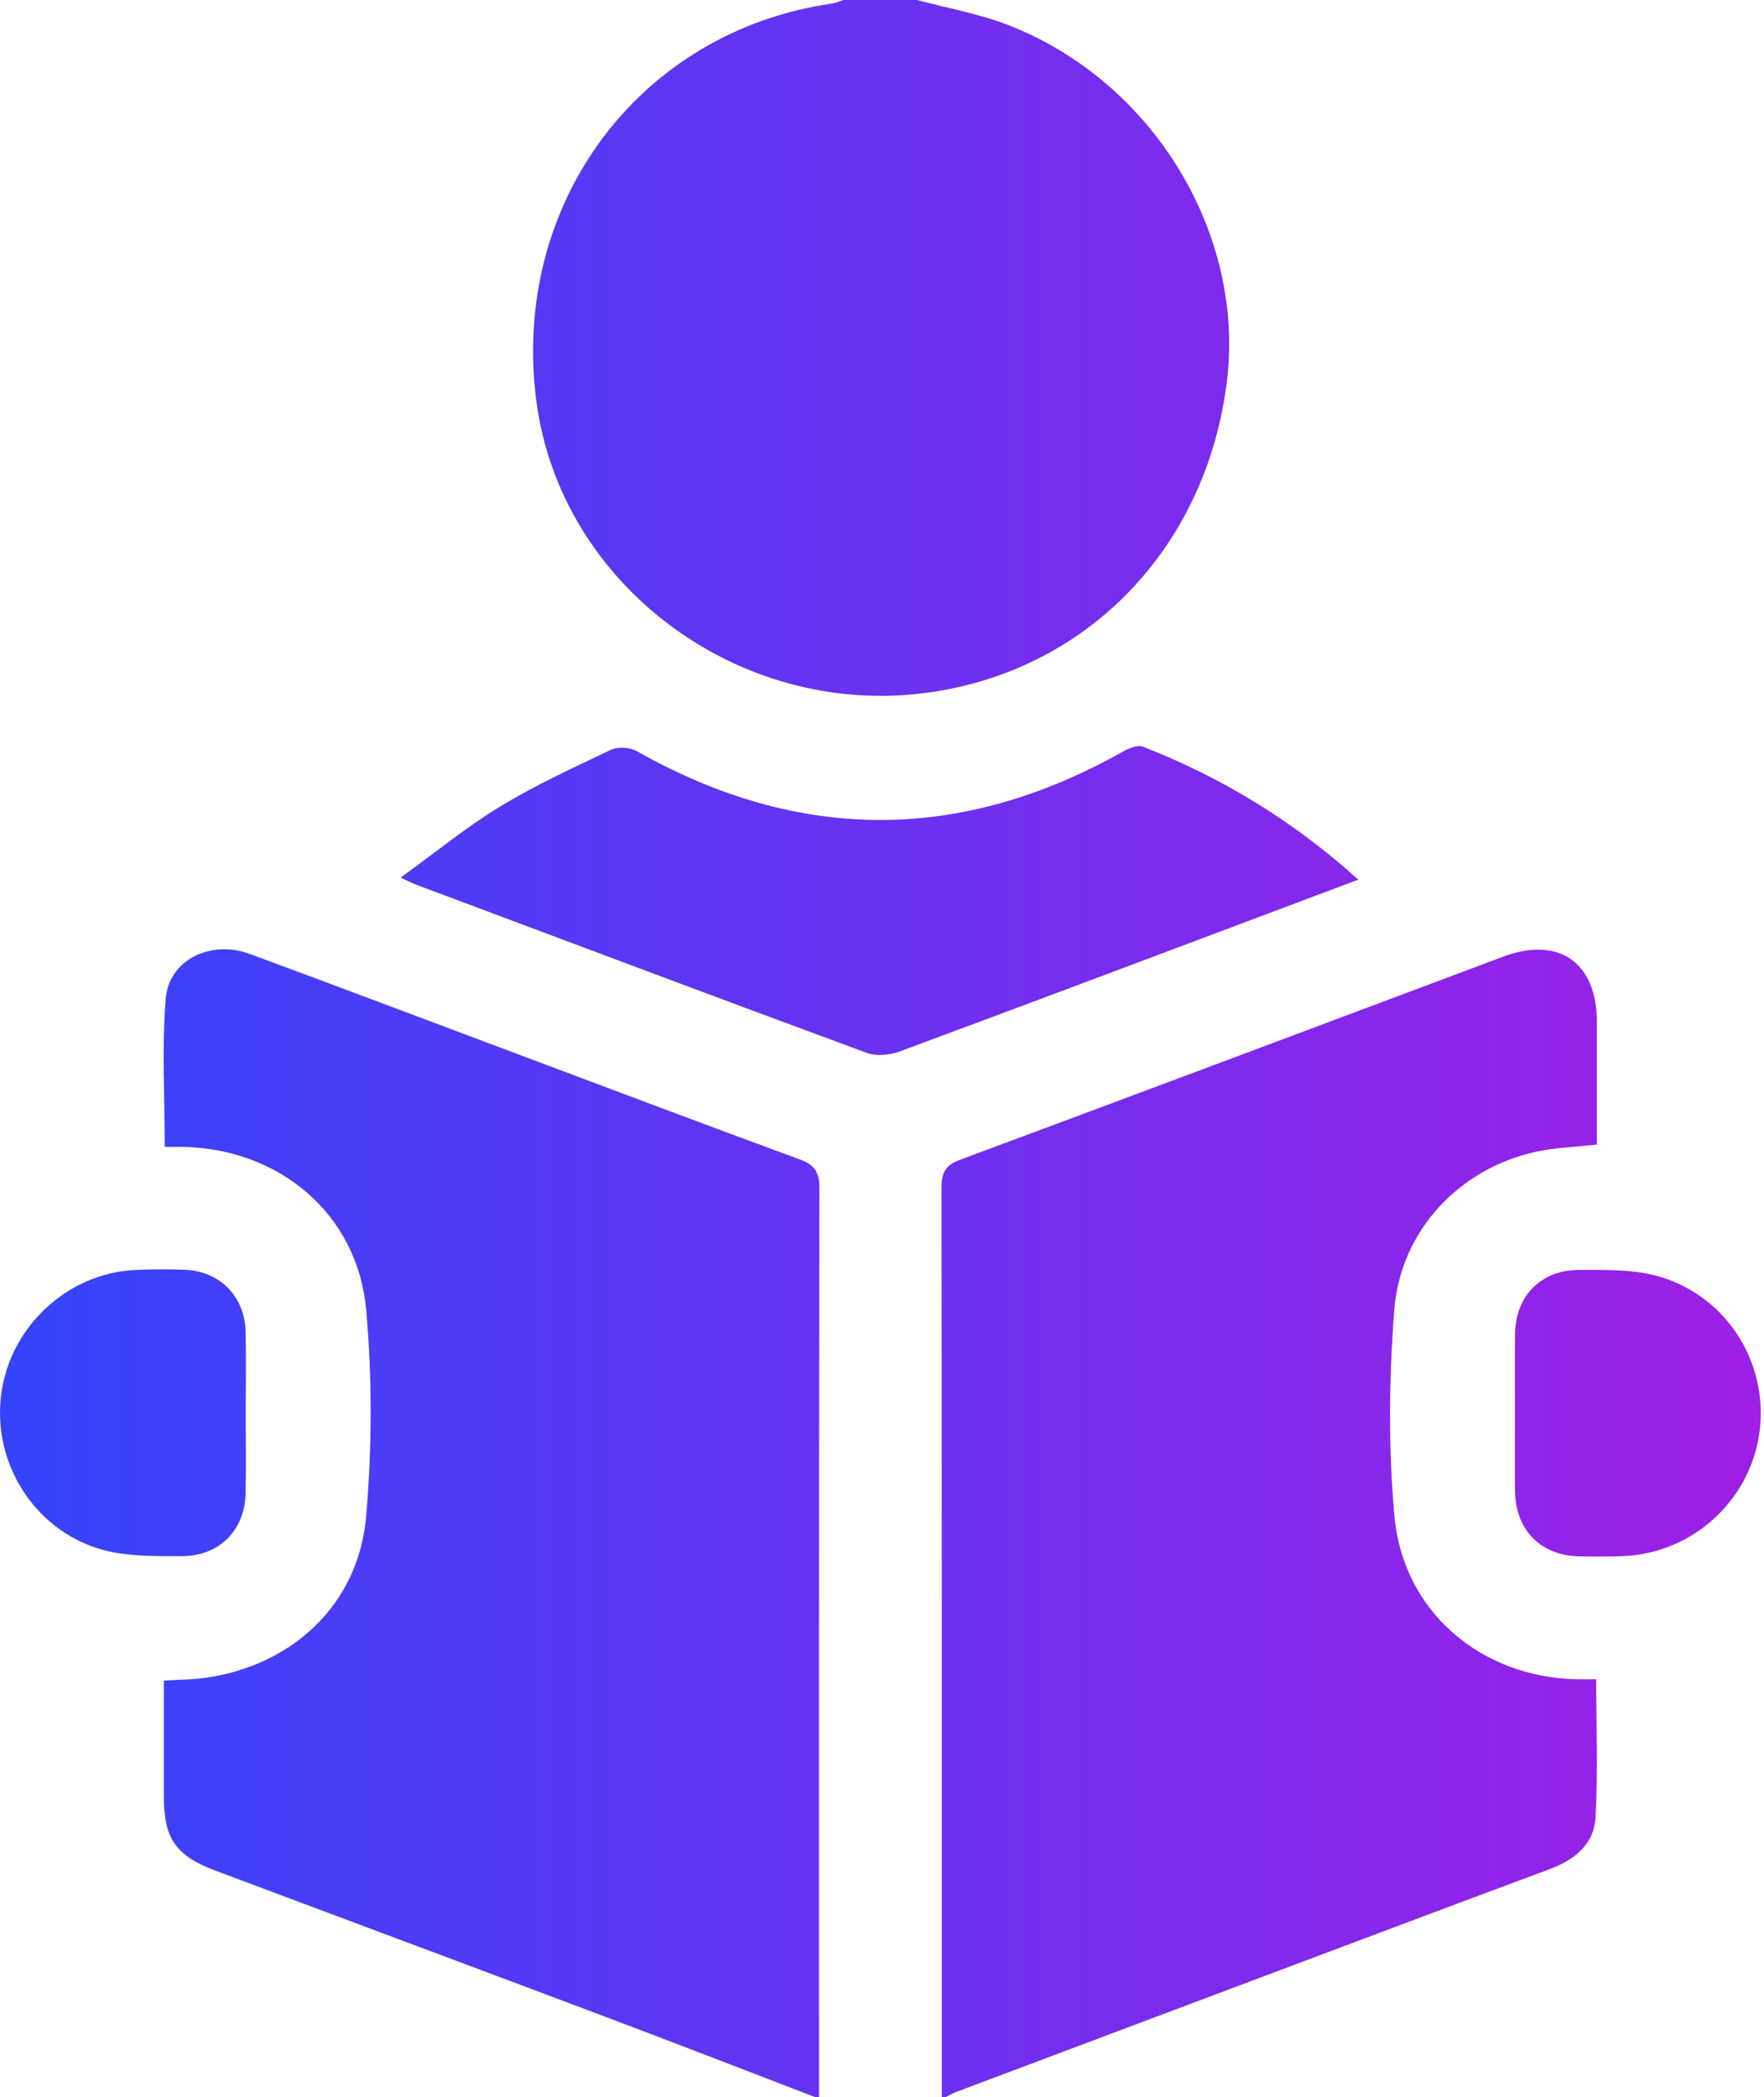
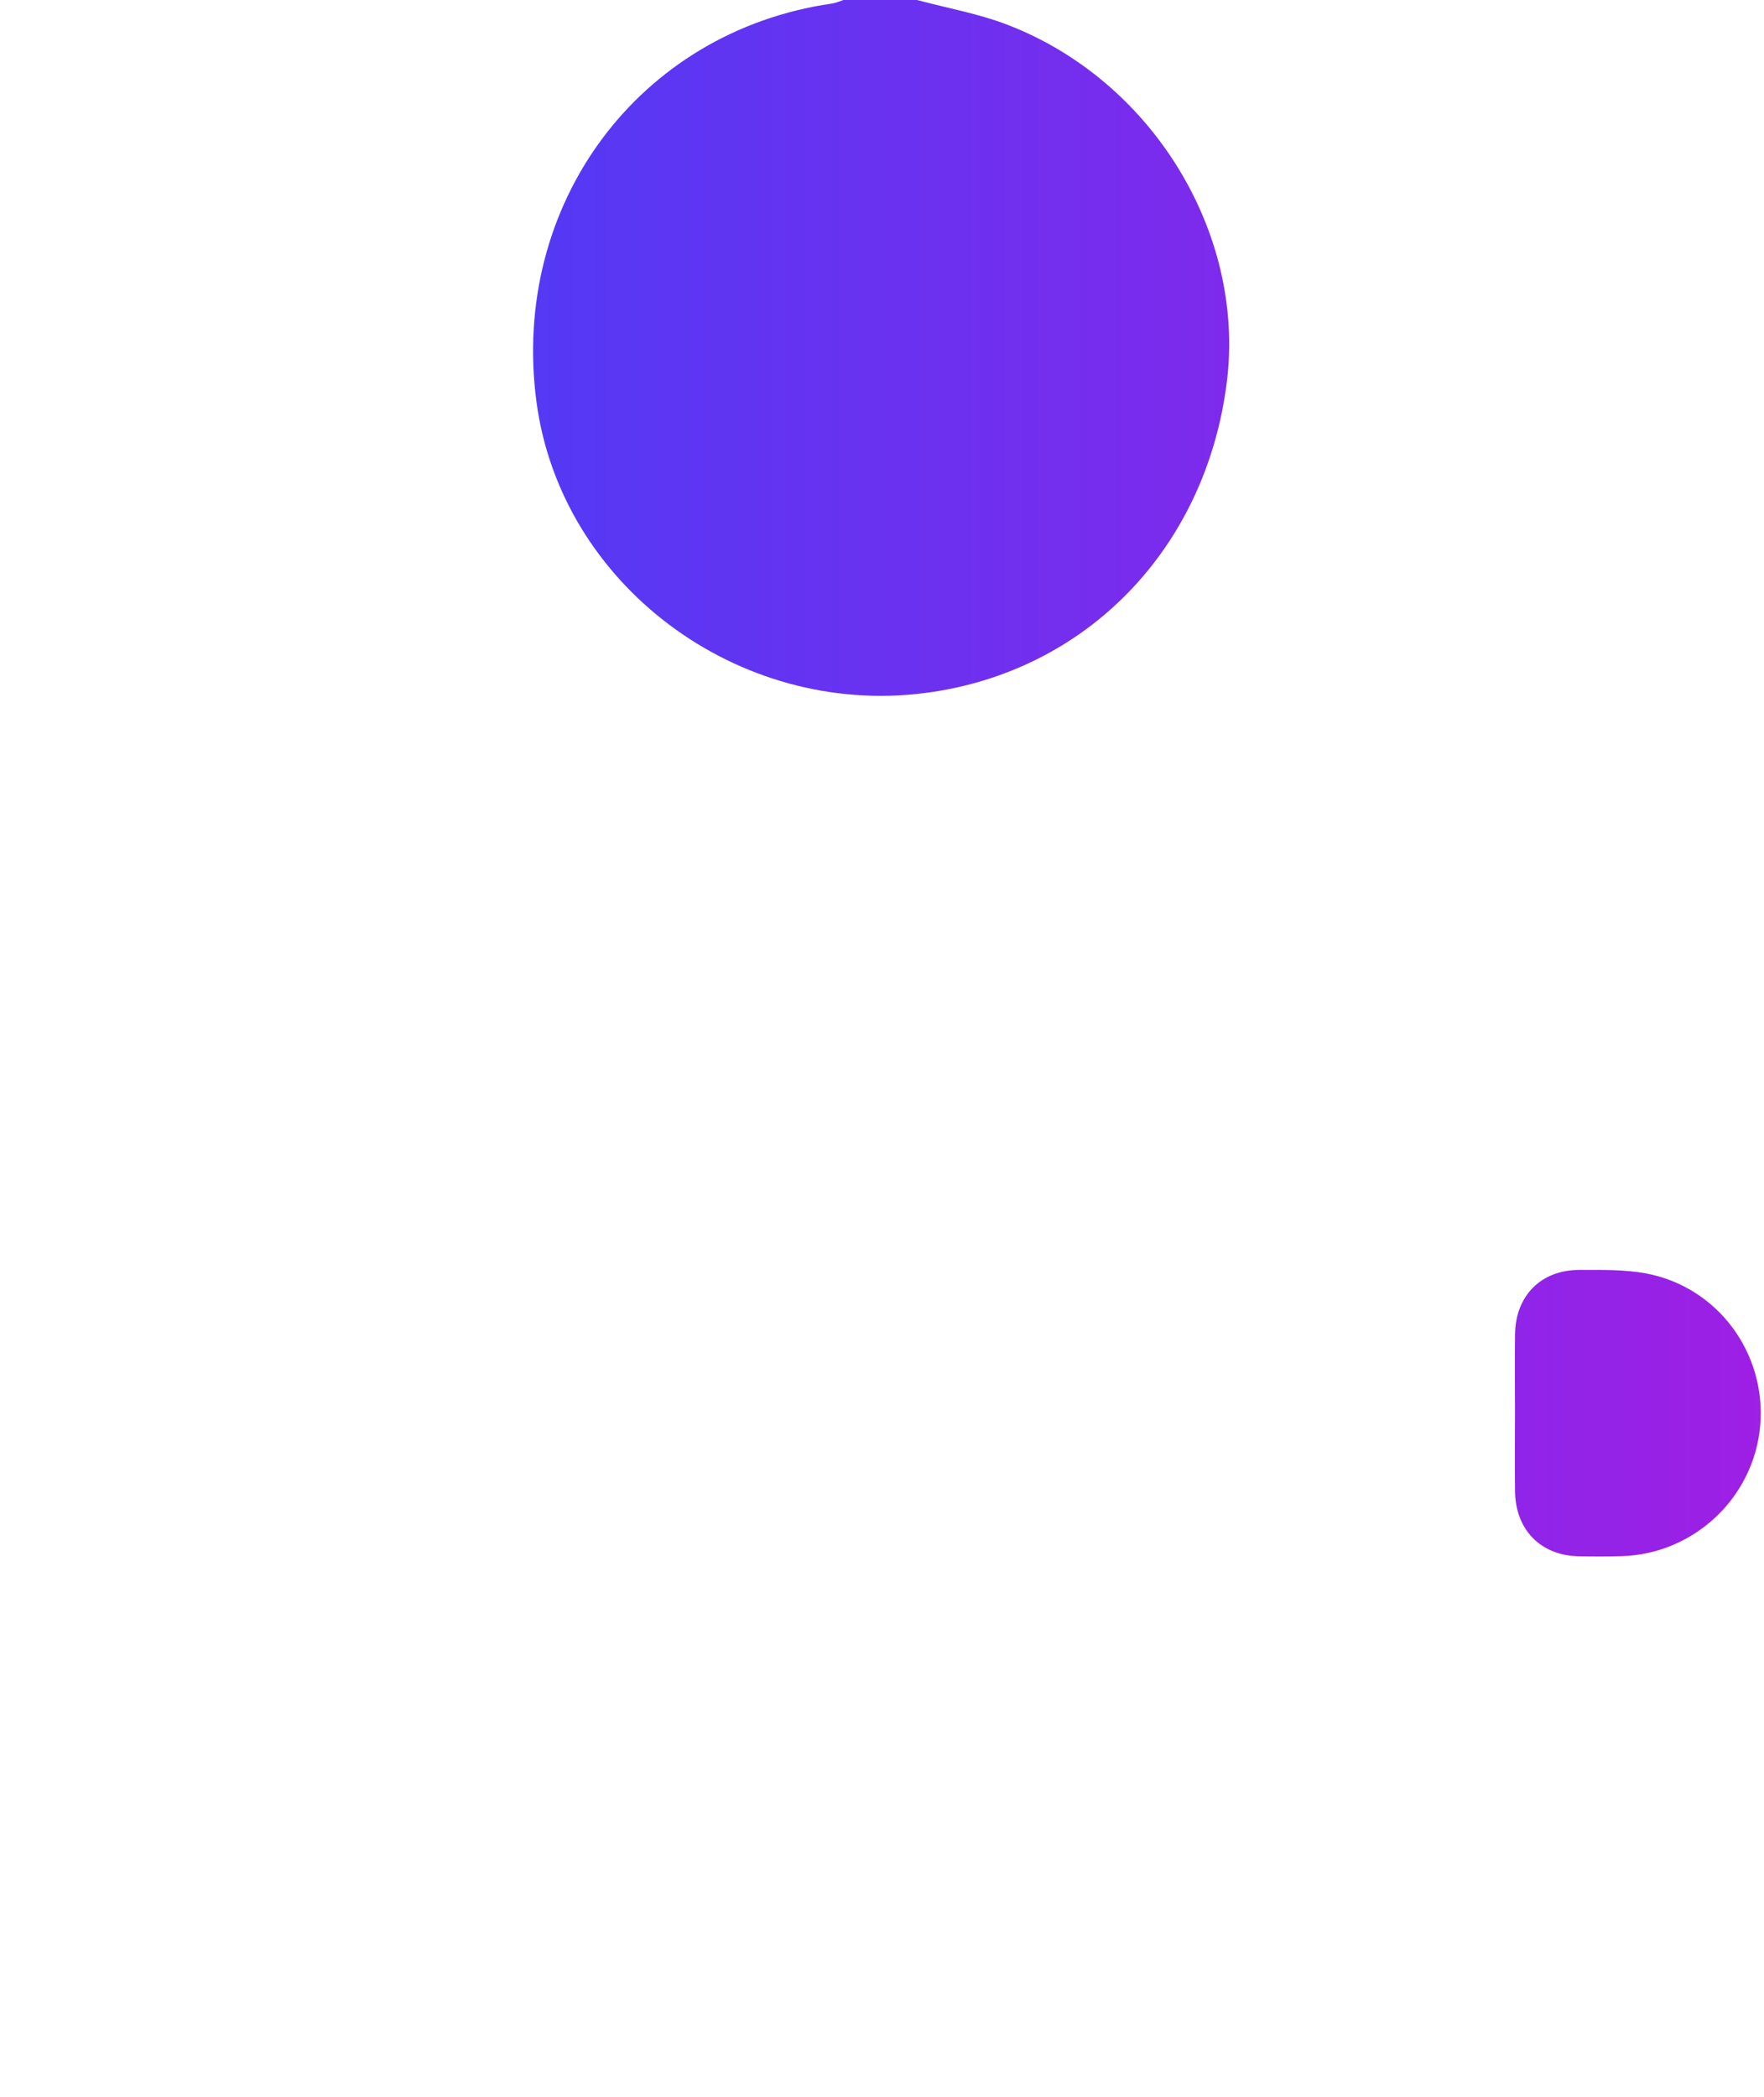
<svg xmlns="http://www.w3.org/2000/svg" width="69" height="82" viewBox="0 0 69 82" fill="none">
-   <path d="M31.874 82C29.241 80.99 26.614 79.969 23.975 78.974C18.793 77.022 13.601 75.088 8.415 73.143C6.879 72.566 6.412 71.893 6.41 70.268C6.41 68.776 6.41 67.283 6.41 65.718C7.008 65.677 7.588 65.682 8.152 65.592C11.526 65.064 14.031 62.677 14.321 59.301C14.552 56.628 14.562 53.901 14.325 51.23C13.99 47.474 10.937 44.913 7.138 44.847C6.928 44.843 6.719 44.847 6.444 44.847C6.444 42.887 6.331 40.967 6.48 39.069C6.6 37.538 8.229 36.735 9.773 37.303C13.196 38.565 16.61 39.857 20.027 41.136C23.768 42.536 27.505 43.952 31.257 45.327C31.848 45.543 32.053 45.81 32.051 46.461C32.027 58.308 32.034 70.153 32.034 82H31.874Z" fill="url(#paint0_linear_1_60)" />
-   <path d="M36.839 82C36.839 70.153 36.844 58.306 36.827 46.461C36.827 45.878 36.953 45.575 37.542 45.355C44.633 42.724 51.714 40.061 58.797 37.409C60.969 36.596 62.459 37.631 62.461 39.946C62.464 41.543 62.461 43.14 62.461 44.757C61.633 44.851 60.832 44.872 60.066 45.041C57.083 45.699 54.776 48.12 54.537 51.231C54.332 53.909 54.302 56.634 54.546 59.305C54.885 63.023 57.941 65.594 61.676 65.664C61.908 65.668 62.143 65.664 62.436 65.664C62.436 67.513 62.506 69.296 62.41 71.071C62.352 72.126 61.58 72.732 60.602 73.095C56.807 74.504 53.021 75.933 49.233 77.355C45.295 78.835 41.358 80.315 37.42 81.795C37.275 81.85 37.138 81.931 36.997 82H36.837H36.839Z" fill="url(#paint1_linear_1_60)" />
  <path d="M35.878 0.002C37.054 0.318 38.272 0.532 39.403 0.967C45.066 3.143 48.709 9.107 47.99 14.922C47.182 21.445 42.493 26.284 36.188 27.098C28.859 28.046 21.934 22.859 20.984 15.712C19.959 7.995 24.983 1.228 32.542 0.139C32.696 0.117 32.844 0.047 32.993 0C33.954 0 34.915 0 35.876 0L35.878 0.002Z" fill="url(#paint2_linear_1_60)" />
-   <path d="M53.13 34.398C52.417 34.667 51.804 34.898 51.189 35.126C45.857 37.129 40.525 39.141 35.184 41.118C34.798 41.261 34.277 41.31 33.903 41.171C28.01 38.998 22.129 36.785 16.246 34.582C16.122 34.535 16.007 34.471 15.671 34.317C17.036 33.33 18.242 32.34 19.564 31.537C20.946 30.698 22.428 30.016 23.895 29.322C24.17 29.192 24.64 29.22 24.907 29.372C31.247 32.953 37.574 32.961 43.918 29.393C44.153 29.26 44.503 29.117 44.714 29.201C47.791 30.403 50.574 32.09 53.13 34.396V34.398Z" fill="url(#paint3_linear_1_60)" />
-   <path d="M9.611 55.269C9.611 56.309 9.628 57.351 9.606 58.391C9.579 59.843 8.577 60.846 7.117 60.849C6.213 60.849 5.289 60.866 4.411 60.695C1.663 60.161 -0.221 57.56 0.021 54.757C0.258 52.008 2.555 49.785 5.306 49.659C5.944 49.63 6.587 49.63 7.228 49.653C8.586 49.698 9.574 50.693 9.606 52.064C9.632 53.132 9.611 54.199 9.611 55.267V55.269Z" fill="url(#paint4_linear_1_60)" />
  <path d="M59.26 55.206C59.26 54.193 59.249 53.181 59.262 52.169C59.282 50.668 60.275 49.66 61.773 49.658C62.649 49.658 63.544 49.637 64.396 49.797C67.191 50.326 69.096 52.916 68.852 55.742C68.609 58.556 66.268 60.766 63.433 60.851C62.873 60.868 62.314 60.866 61.754 60.856C60.266 60.826 59.282 59.824 59.262 58.319C59.249 57.281 59.26 56.241 59.26 55.203V55.206Z" fill="url(#paint5_linear_1_60)" />
  <defs>
    <linearGradient id="paint0_linear_1_60" x1="0" y1="82" x2="68.873" y2="82" gradientUnits="userSpaceOnUse">
      <stop stop-color="#3444FB" />
      <stop offset="1" stop-color="#9E1FE5" />
    </linearGradient>
    <linearGradient id="paint1_linear_1_60" x1="0" y1="82" x2="68.873" y2="82" gradientUnits="userSpaceOnUse">
      <stop stop-color="#3444FB" />
      <stop offset="1" stop-color="#9E1FE5" />
    </linearGradient>
    <linearGradient id="paint2_linear_1_60" x1="0" y1="82" x2="68.873" y2="82" gradientUnits="userSpaceOnUse">
      <stop stop-color="#3444FB" />
      <stop offset="1" stop-color="#9E1FE5" />
    </linearGradient>
    <linearGradient id="paint3_linear_1_60" x1="0" y1="82" x2="68.873" y2="82" gradientUnits="userSpaceOnUse">
      <stop stop-color="#3444FB" />
      <stop offset="1" stop-color="#9E1FE5" />
    </linearGradient>
    <linearGradient id="paint4_linear_1_60" x1="0" y1="82" x2="68.873" y2="82" gradientUnits="userSpaceOnUse">
      <stop stop-color="#3444FB" />
      <stop offset="1" stop-color="#9E1FE5" />
    </linearGradient>
    <linearGradient id="paint5_linear_1_60" x1="0" y1="82" x2="68.873" y2="82" gradientUnits="userSpaceOnUse">
      <stop stop-color="#3444FB" />
      <stop offset="1" stop-color="#9E1FE5" />
    </linearGradient>
  </defs>
</svg>